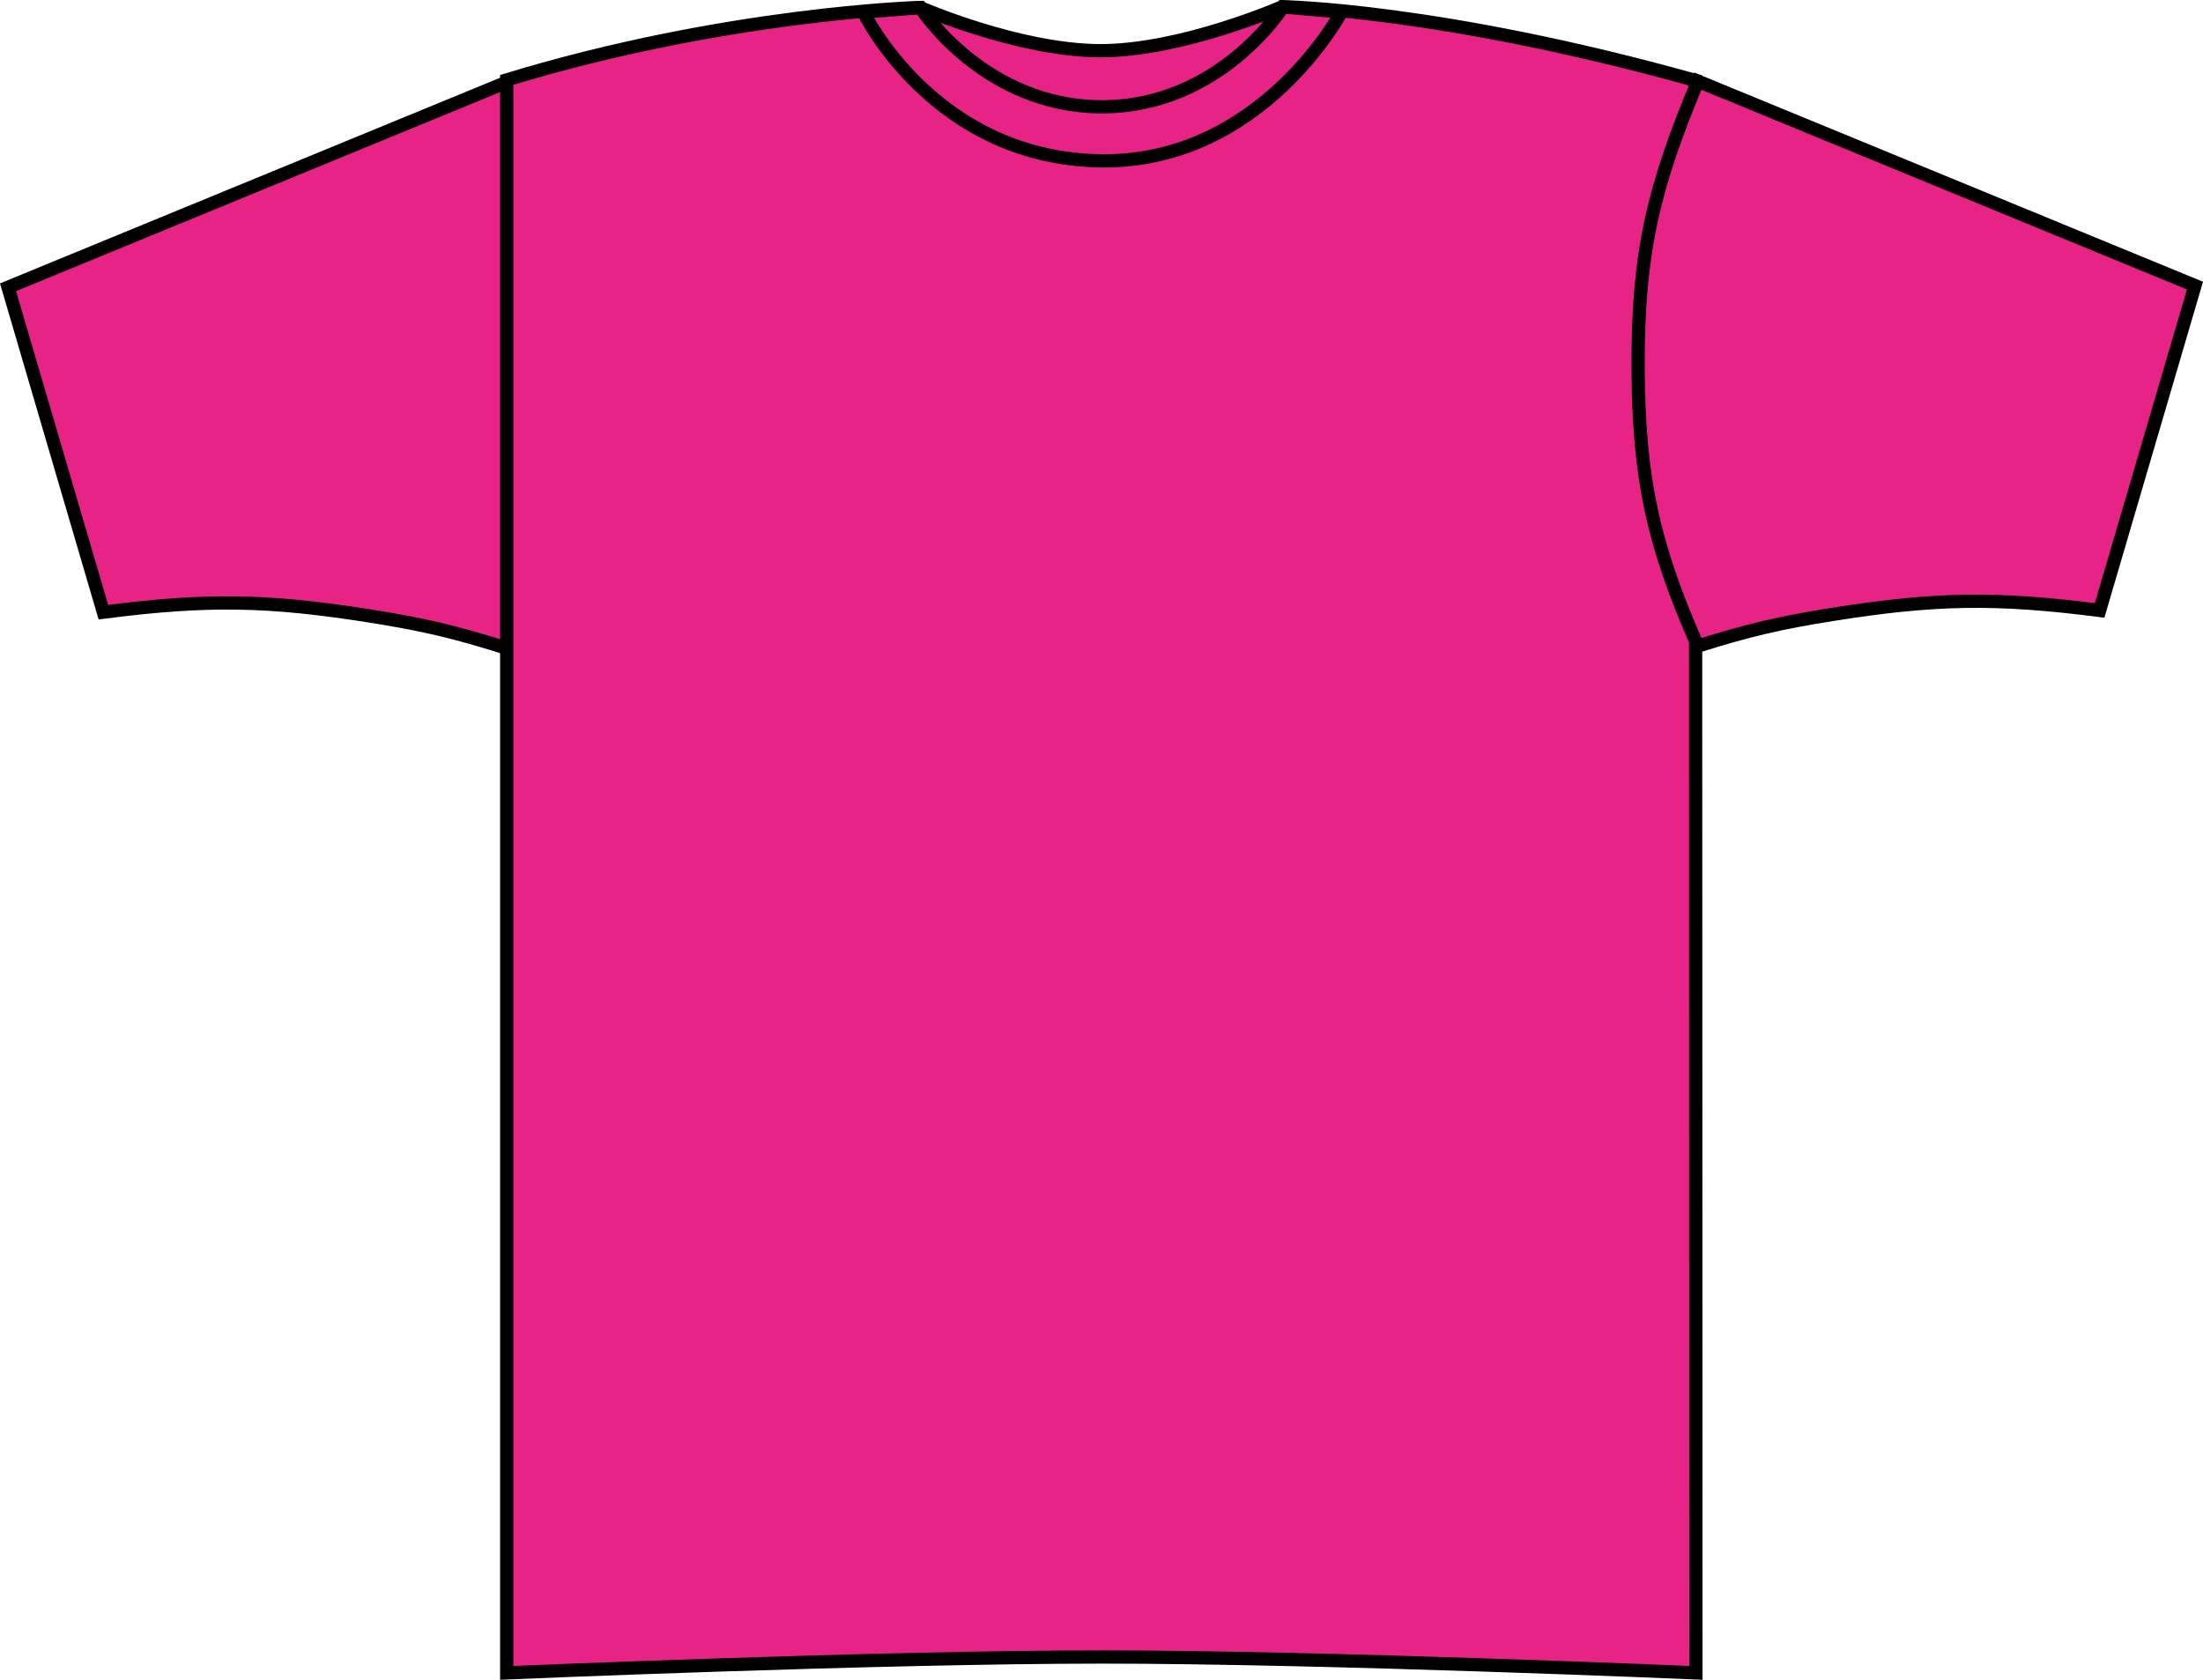
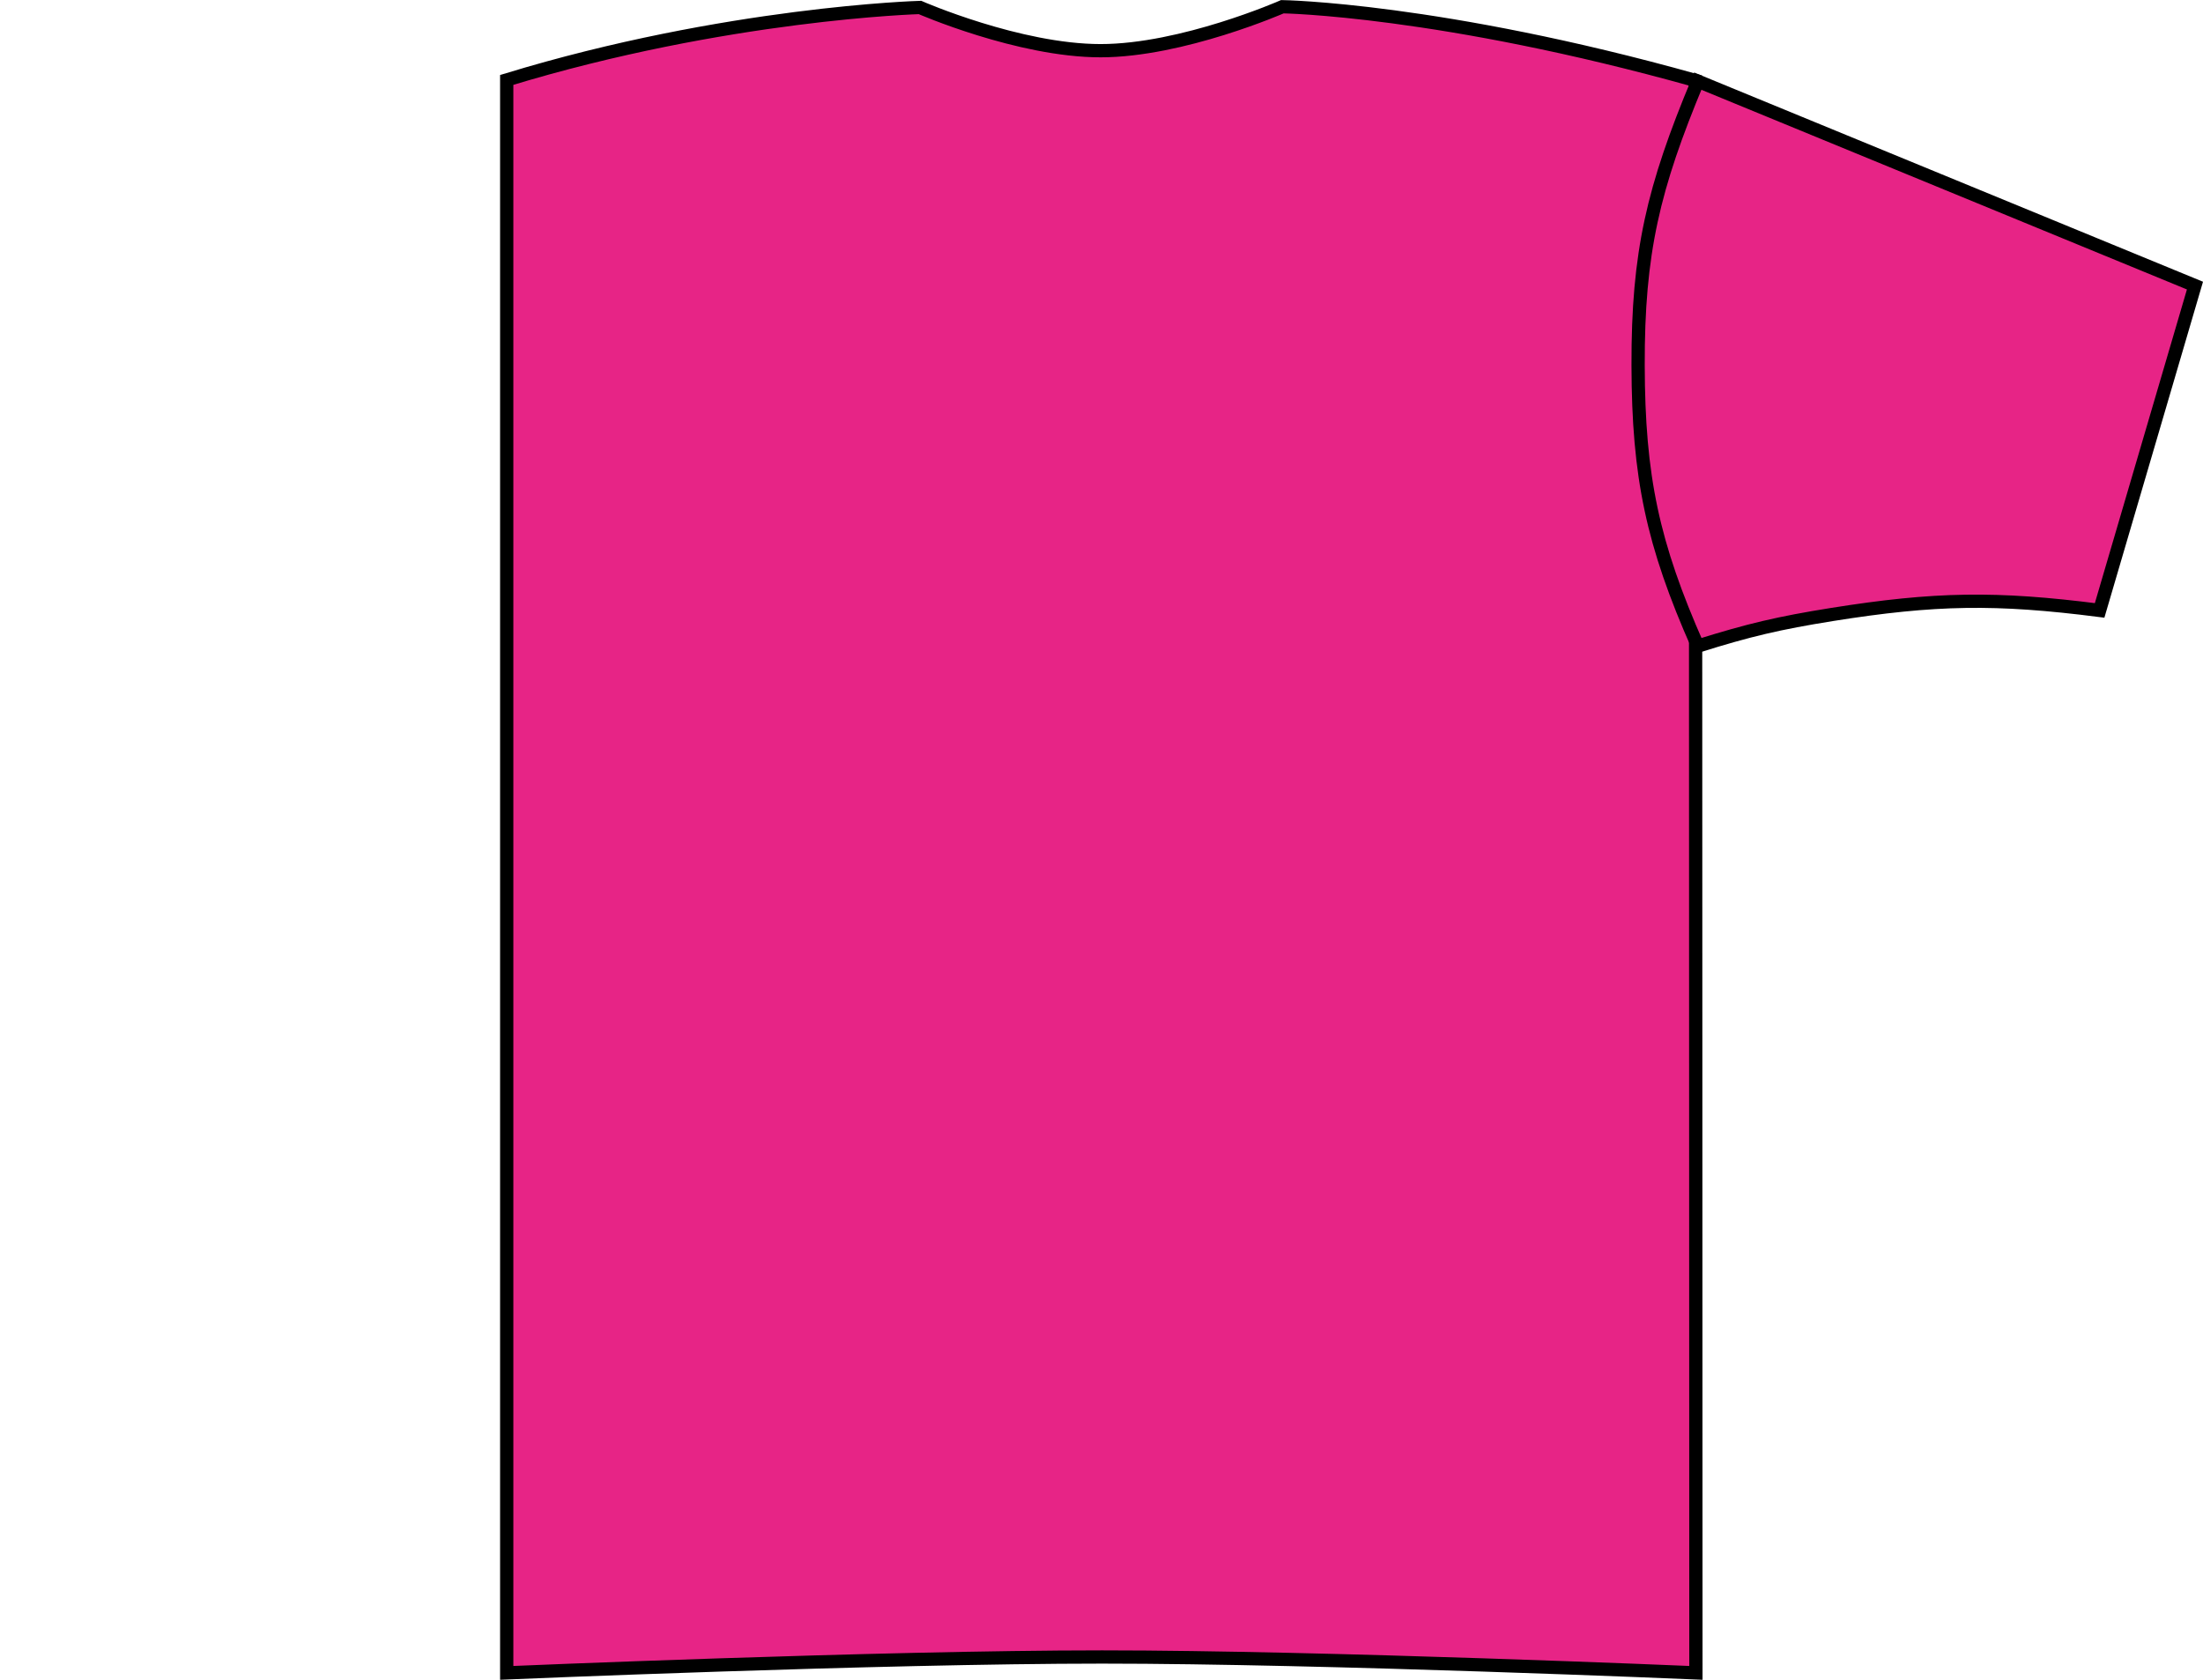
<svg xmlns="http://www.w3.org/2000/svg" version="1.1" id="hyper_pink" x="0px" y="0px" viewBox="0 0 23.59 17.992" style="enable-background:new 0 0 23.59 17.992;" xml:space="preserve">
  <g>
    <g>
-       <path style="fill:#E72486;stroke:#000000;stroke-width:0.142;stroke-miterlimit:3.864;" d="M0.086,3.077l1.021,3.48    C2.216,6.414,2.869,6.424,3.975,6.6C4.543,6.691,4.862,6.766,5.41,6.938C5.895,5.842,6.045,5.13,6.049,3.932    C6.051,2.719,5.887,2.033,5.41,0.887L0.086,3.077L0.086,3.077z" />
      <path style="fill:#E72486;stroke:#000000;stroke-width:0.142;stroke-miterlimit:3.864;" d="M9.851,0.08    c0,0,1.059,0.463,1.934,0.463s1.947-0.471,1.947-0.471s1.691,0.025,4.423,0.79c0,1.032,0.005,17.056,0.005,17.056    s-3.969-0.17-6.359-0.17c-2.391,0-6.375,0.17-6.375,0.17V0.856C7.774,0.139,9.851,0.08,9.851,0.08L9.851,0.08z" />
      <path style="fill:#E72486;stroke:#000000;stroke-width:0.142;stroke-miterlimit:3.864;" d="M23.504,3.059l-1.021,3.479    c-1.109-0.142-1.763-0.132-2.867,0.044c-0.568,0.091-0.887,0.166-1.436,0.338c-0.484-1.096-0.636-1.809-0.639-3.006    c-0.003-1.213,0.162-1.9,0.639-3.045L23.504,3.059L23.504,3.059z" />
-       <path style="fill:#E72486;stroke:#000000;stroke-width:0.142;stroke-miterlimit:3.864;" d="M9.246,0.129l0.609-0.047    c0,0,0.68,1.062,1.945,1.062c1.266,0,1.938-1.07,1.938-1.07l0.625,0.055c0,0-0.851,1.609-2.562,1.594    C9.996,1.705,9.246,0.129,9.246,0.129L9.246,0.129z" />
    </g>
  </g>
</svg>